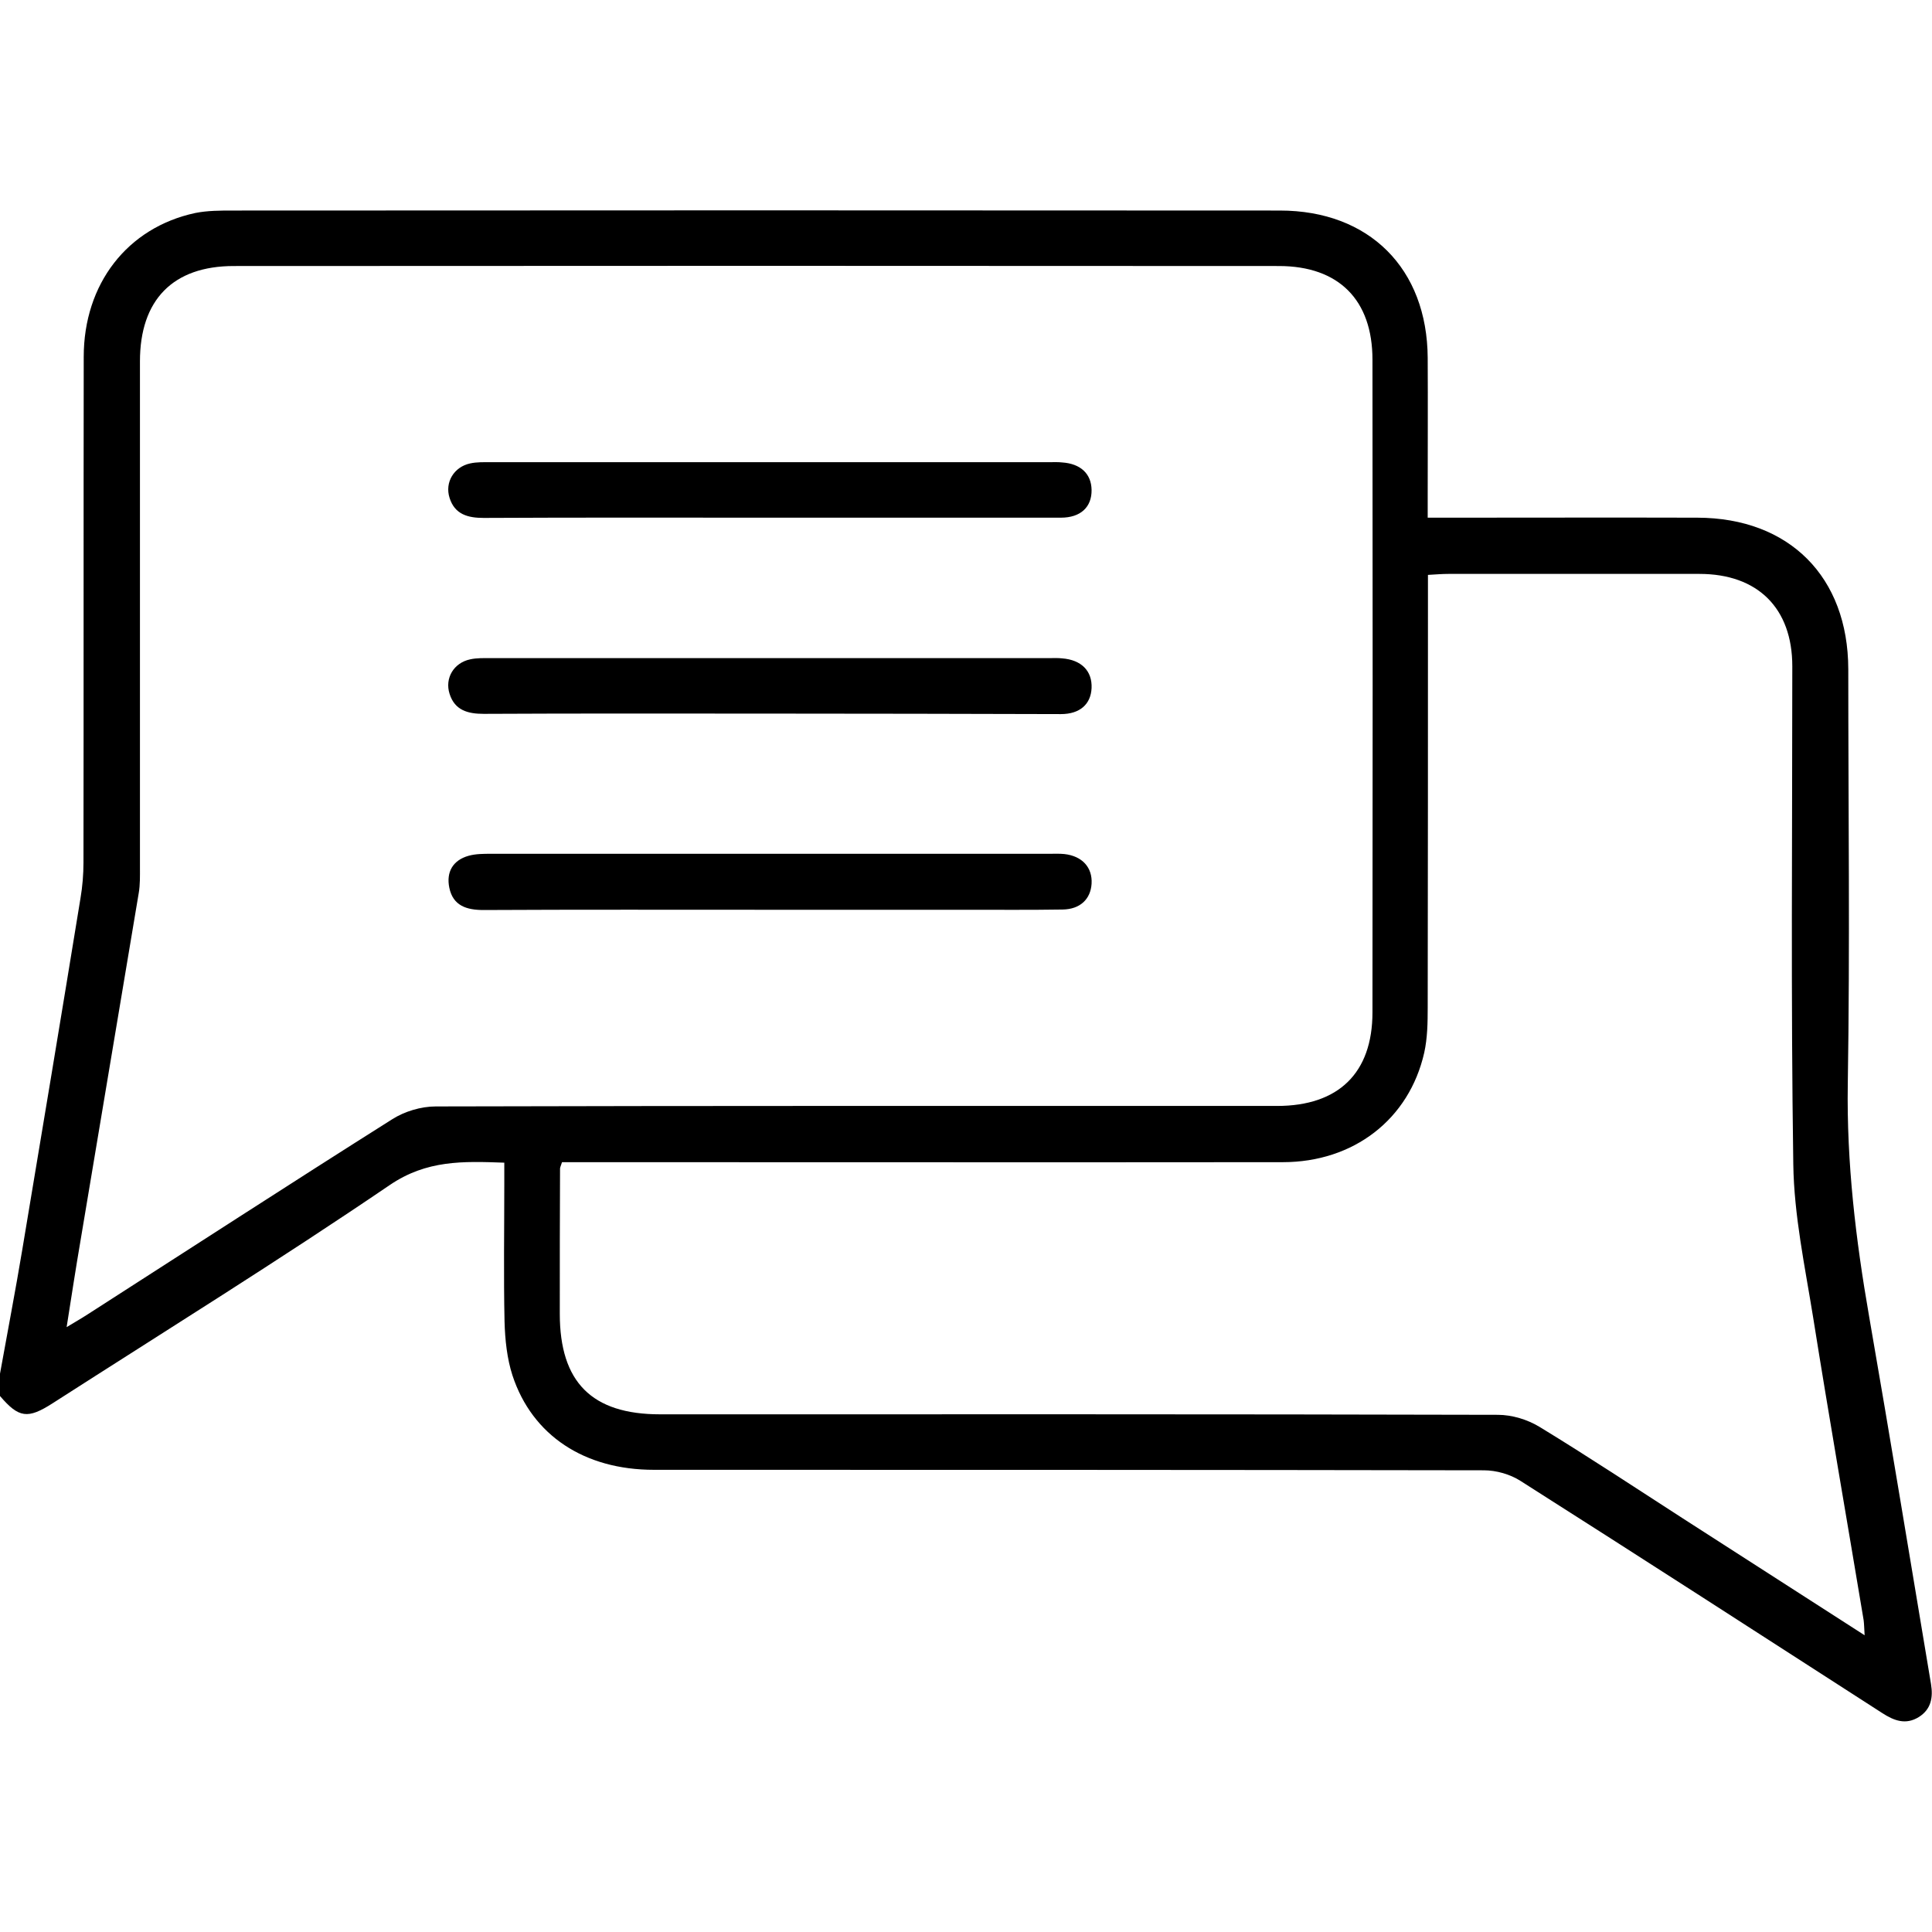
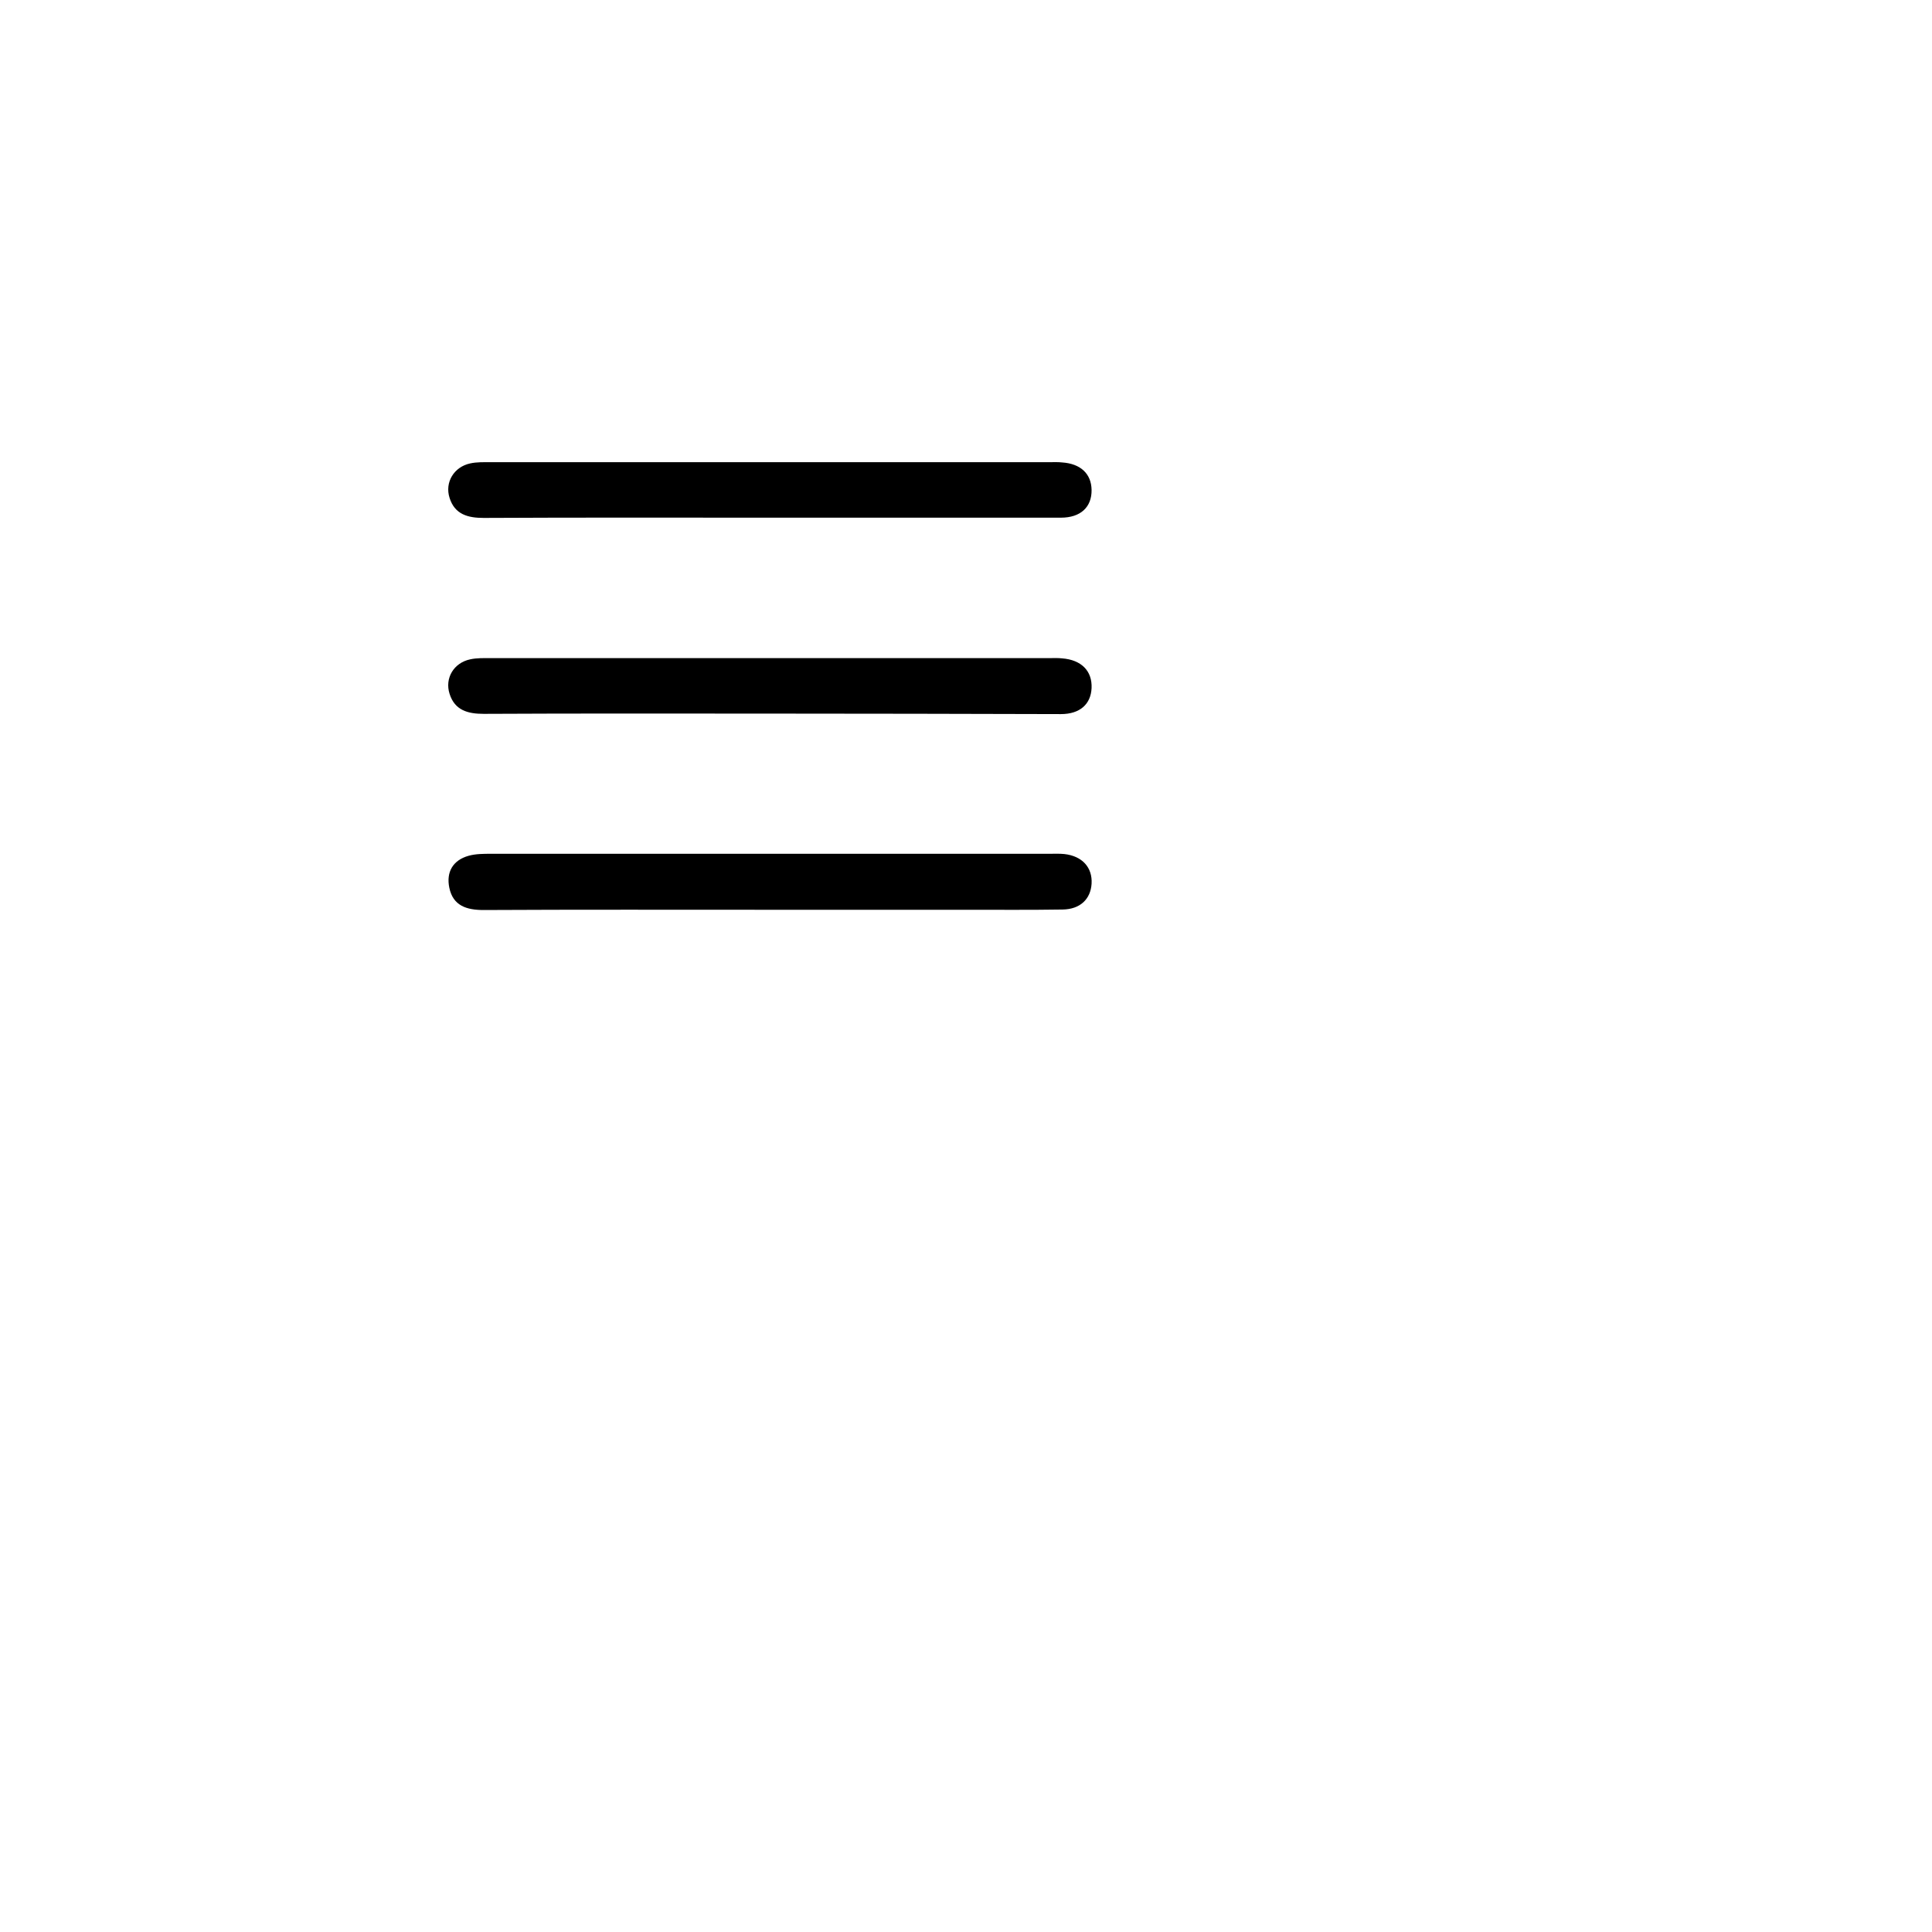
<svg xmlns="http://www.w3.org/2000/svg" version="1.1" id="Capa_1" x="0px" y="0px" viewBox="0 0 78 78" style="enable-background:new 0 0 78 78;" xml:space="preserve">
  <style type="text/css">
	.st0{fill:#FFFFFF;}
	.st1{fill:#212121;}
	.st2{fill:#F09D98;}
</style>
  <g>
    <g>
-       <path d="M0,55.46c0.3-1.67,0.62-3.33,0.9-5.01c0.79-4.73,1.58-9.46,2.35-14.19c0.08-0.47,0.12-0.96,0.12-1.44    c0.01-6.8,0-13.61,0.01-20.41c0-2.95,1.76-5.22,4.5-5.81C8.38,8.5,8.9,8.5,9.4,8.5c14.09-0.01,28.18-0.01,42.27,0    c3.61,0,5.95,2.34,5.97,5.95c0.01,1.85,0,3.71,0,5.56c0,0.27,0,0.55,0,0.89c0.37,0,0.64,0,0.91,0c3.33,0,6.65-0.01,9.98,0    c3.71,0.01,6.08,2.39,6.09,6.11c0,5.59,0.07,11.17-0.02,16.76c-0.05,3.17,0.32,6.27,0.86,9.37c0.86,4.95,1.67,9.9,2.5,14.85    c0.09,0.55,0,1.02-0.49,1.33c-0.53,0.33-1,0.15-1.48-0.16c-4.86-3.13-9.72-6.27-14.6-9.37c-0.42-0.27-0.98-0.43-1.48-0.43    c-11.17-0.02-22.34-0.02-33.51-0.02c-2.8,0-4.91-1.38-5.71-3.81c-0.22-0.68-0.3-1.44-0.32-2.17c-0.04-1.85-0.01-3.71-0.01-5.56    c0-0.27,0-0.55,0-0.86c-1.67-0.06-3.13-0.11-4.62,0.9c-4.47,3.04-9.06,5.89-13.61,8.81c-1.01,0.65-1.37,0.6-2.13-0.29    C0,56.07,0,55.76,0,55.46z M2.69,53.58c0.38-0.23,0.61-0.36,0.84-0.51c4.1-2.63,8.18-5.28,12.3-7.88c0.5-0.32,1.17-0.52,1.76-0.52    c11.32-0.03,22.64-0.02,33.97-0.02c2.48,0,3.85-1.33,3.85-3.78c0.01-8.78,0.01-17.57,0-26.35c0-2.41-1.36-3.78-3.78-3.78    c-14.06-0.01-28.13-0.01-42.19,0c-2.46,0-3.79,1.37-3.79,3.85c0,6.8,0,13.61,0,20.41c0,0.35,0.01,0.72-0.05,1.06    c-0.78,4.68-1.57,9.35-2.35,14.03C3.06,51.2,2.89,52.31,2.69,53.58z M75.28,66.02c-0.02-0.31-0.02-0.46-0.04-0.61    c-0.68-4.08-1.39-8.15-2.04-12.23c-0.33-2.05-0.77-4.11-0.8-6.17c-0.1-6.7-0.04-13.41-0.04-20.11c0-2.35-1.4-3.73-3.75-3.73    c-3.38,0-6.75,0-10.13,0c-0.25,0-0.49,0.02-0.83,0.04c0,0.35,0,0.65,0,0.94c0,5.51,0,11.02-0.01,16.53c0,0.61-0.01,1.23-0.14,1.82    c-0.61,2.69-2.85,4.42-5.71,4.42c-9.42,0.01-18.84,0-28.26,0c-0.29,0-0.58,0-0.84,0c-0.05,0.16-0.08,0.21-0.08,0.26    c-0.01,1.95-0.01,3.91-0.01,5.86c0,2.76,1.29,4.06,4.05,4.06c11.27,0,22.55-0.01,33.82,0.02c0.57,0,1.2,0.19,1.69,0.49    c1.97,1.2,3.9,2.48,5.84,3.73C70.39,62.88,72.77,64.41,75.28,66.02z" />
      <path d="M31.03,20.9c-3.83,0-7.66-0.01-11.5,0.01c-0.64,0-1.17-0.14-1.38-0.81c-0.2-0.63,0.18-1.25,0.83-1.39    c0.27-0.06,0.55-0.05,0.83-0.05c7.51,0,15.02,0,22.54,0c0.18,0,0.36-0.01,0.53,0.01c0.75,0.05,1.18,0.46,1.19,1.11    c0.01,0.69-0.44,1.12-1.24,1.12C38.89,20.9,34.96,20.9,31.03,20.9z" />
      <path d="M31.1,28.81c-3.86,0-7.72-0.01-11.57,0.01c-0.64,0-1.17-0.14-1.38-0.81c-0.2-0.63,0.17-1.25,0.83-1.39    c0.27-0.06,0.55-0.05,0.83-0.05c7.51,0,15.02,0,22.54,0c0.18,0,0.36-0.01,0.53,0.01c0.78,0.06,1.22,0.51,1.19,1.2    c-0.03,0.65-0.47,1.05-1.24,1.05C38.92,28.82,35.01,28.81,31.1,28.81z" />
      <path d="M31.09,36.73c-3.86,0-7.72-0.01-11.57,0.01c-0.68,0-1.23-0.17-1.38-0.9c-0.13-0.63,0.14-1.11,0.78-1.29    c0.29-0.08,0.6-0.08,0.9-0.08c7.51,0,15.03,0,22.54,0c0.2,0,0.41-0.01,0.61,0.01c0.72,0.08,1.14,0.54,1.1,1.2    c-0.04,0.62-0.46,1.03-1.17,1.04c-1.29,0.02-2.59,0.01-3.88,0.01C36.37,36.73,33.73,36.73,31.09,36.73z" />
    </g>
  </g>
</svg>